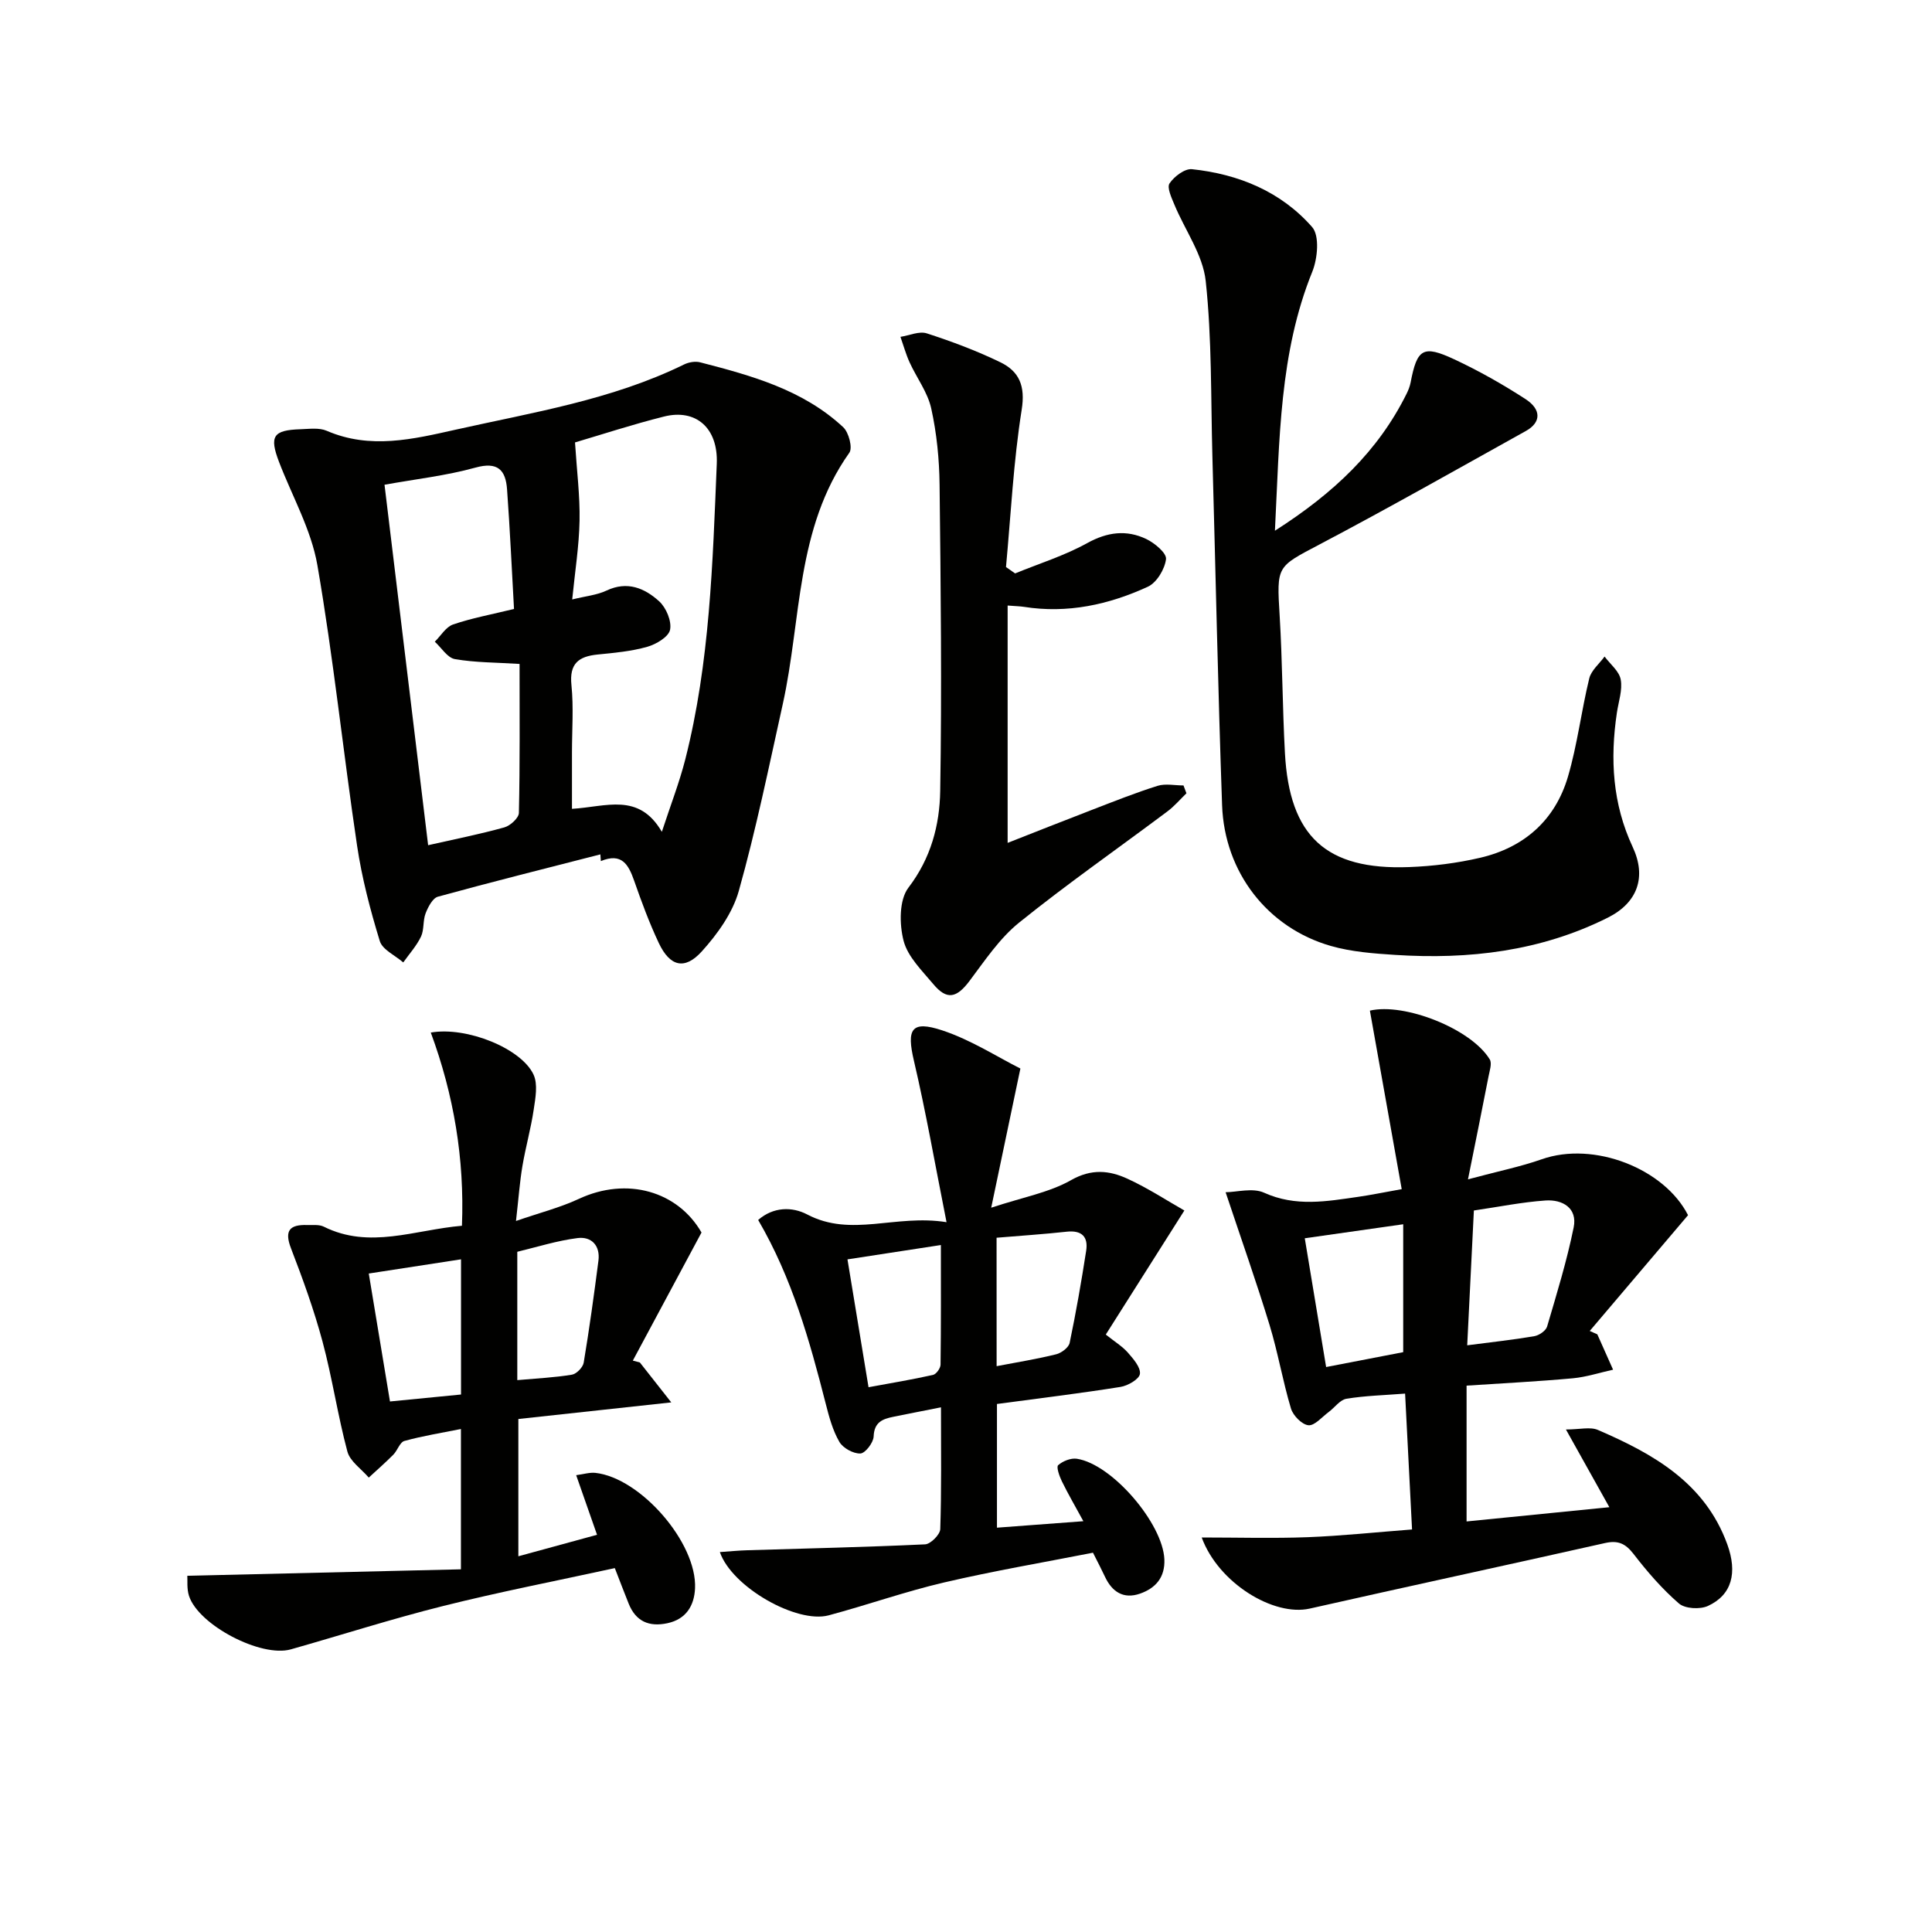
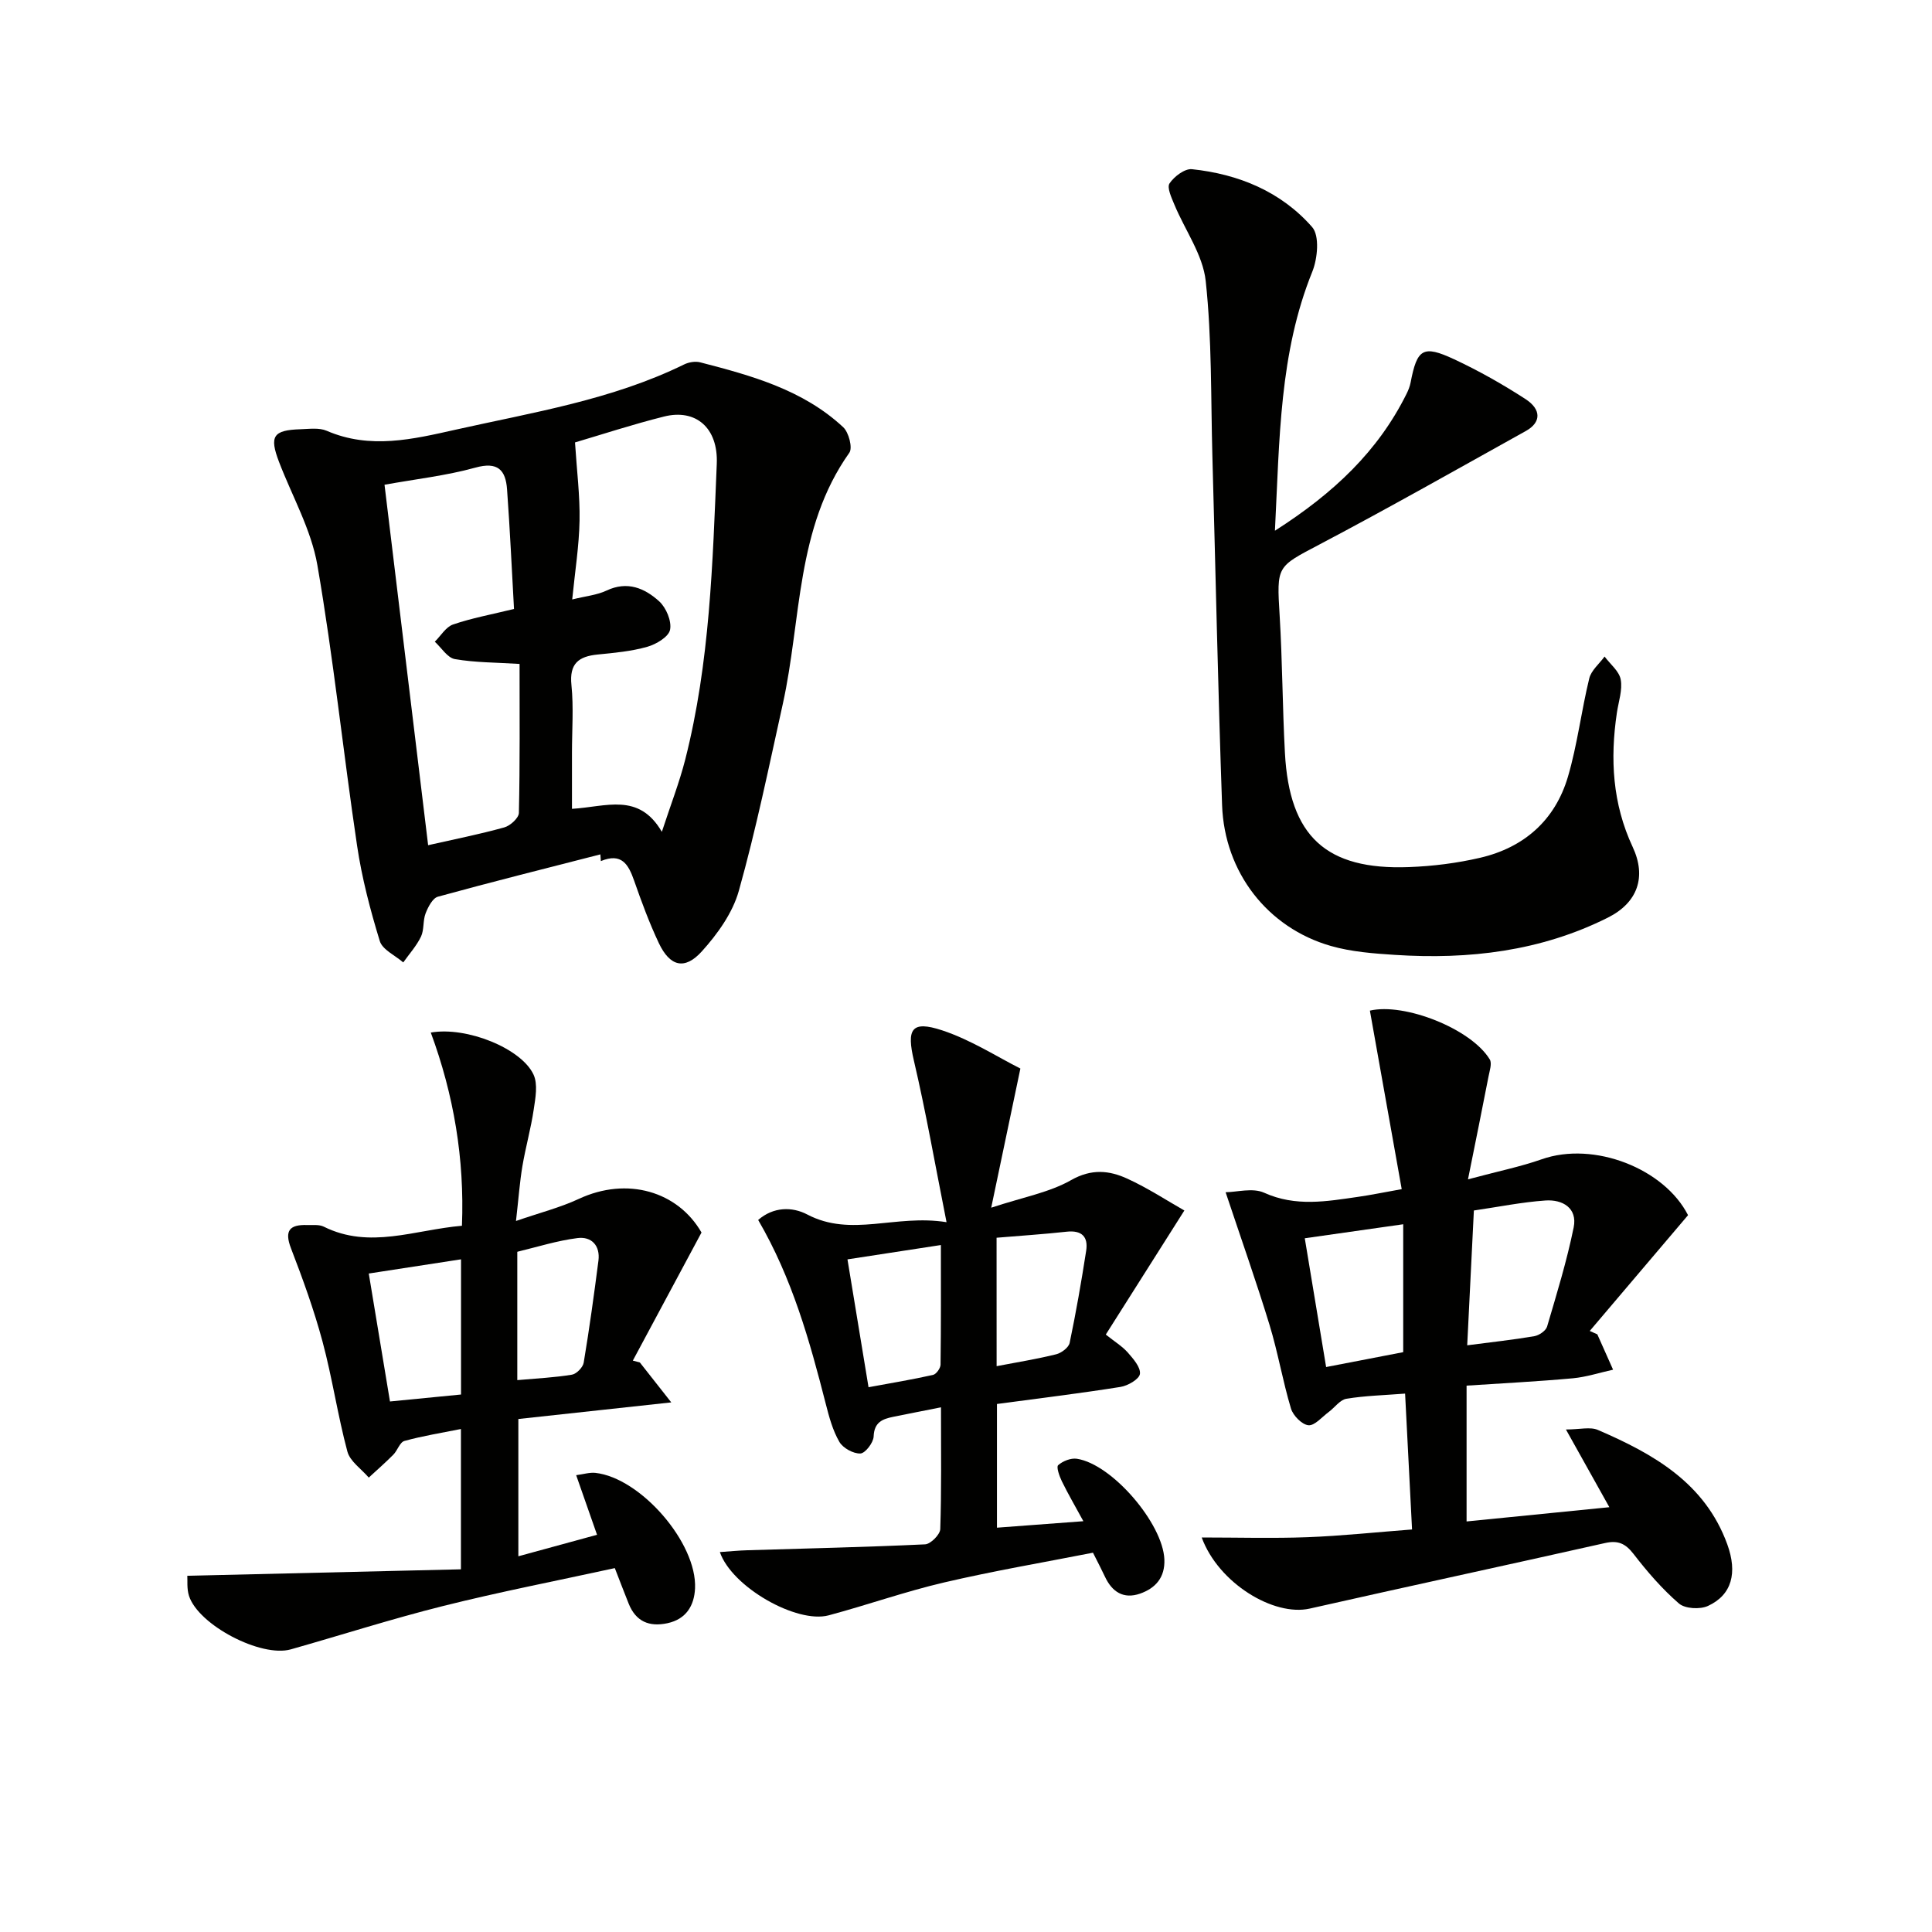
<svg xmlns="http://www.w3.org/2000/svg" enable-background="new 0 0 400 400" viewBox="0 0 400 400">
  <g fill="#010100">
    <path d="m124.3 176.89c-11.22 2.88-22.46 5.69-33.63 8.76-1.1.3-2.04 2.13-2.55 3.44-.59 1.51-.28 3.4-.96 4.83-.92 1.92-2.42 3.57-3.67 5.34-1.68-1.46-4.31-2.63-4.86-4.43-1.98-6.46-3.71-13.07-4.7-19.74-2.88-19.34-4.89-38.83-8.22-58.08-1.28-7.37-5.23-14.28-7.95-21.4-2.02-5.3-1.22-6.56 4.44-6.74 1.82-.06 3.87-.36 5.44.32 9 3.89 17.85 1.75 26.74-.24 16.01-3.58 32.3-6.17 47.25-13.49.97-.48 2.33-.71 3.35-.44 10.65 2.75 21.28 5.68 29.6 13.43 1.15 1.07 1.98 4.27 1.27 5.28-11.11 15.66-9.9 34.5-13.78 52.02-2.87 12.95-5.53 25.96-9.11 38.71-1.28 4.56-4.42 8.94-7.67 12.53-3.55 3.92-6.6 3.09-8.88-1.72-1.98-4.19-3.59-8.56-5.12-12.94-1.17-3.33-2.57-5.85-6.89-4.05-.02-.48-.06-.93-.1-1.39zm-5.25-85.29c.37 5.86 1.04 11.04.94 16.21-.1 5.24-.94 10.47-1.52 16.3 2.78-.69 5.12-.9 7.11-1.84 4.31-2.04 7.9-.49 10.89 2.22 1.45 1.32 2.62 4.1 2.26 5.89-.29 1.47-2.87 3.01-4.71 3.53-3.31.94-6.82 1.26-10.28 1.6-3.93.39-5.89 1.86-5.43 6.32.47 4.61.11 9.31.11 13.97v11.66c7.09-.41 13.82-3.46 18.61 4.76 1.81-5.55 3.62-10.18 4.84-14.96 5.11-20.09 5.68-40.69 6.53-61.24.31-7.46-4.36-11.43-10.92-9.78-6.55 1.64-12.97 3.75-18.43 5.36zm-39.44 8.76c3.05 25.16 6.03 49.78 9.03 74.63 5.48-1.24 10.68-2.27 15.78-3.69 1.23-.34 2.98-1.94 3.01-2.99.23-10.28.14-20.58.14-30.85-4.86-.31-9.19-.27-13.39-1-1.55-.27-2.78-2.35-4.16-3.6 1.25-1.23 2.29-3.06 3.79-3.57 3.85-1.32 7.9-2.06 12.61-3.21-.46-8.23-.84-16.51-1.44-24.77-.29-4-1.92-5.79-6.57-4.49-6.04 1.67-12.35 2.37-18.8 3.54z" />
    <path d="m283.62 209.24c7.11-1.68 20.94 3.72 24.82 10.1.5.83-.04 2.37-.26 3.55-1.28 6.6-2.62 13.18-4.25 21.28 6.2-1.67 10.84-2.6 15.25-4.15 10.86-3.83 25.43 1.96 30.31 11.57-6.95 8.19-13.65 16.08-20.35 23.97.52.23 1.05.47 1.57.7 1.09 2.44 2.18 4.88 3.26 7.32-2.78.61-5.53 1.52-8.33 1.78-7.26.66-14.54 1.03-22 1.52v28.12c9.87-.98 19.45-1.94 29.56-2.95-3.12-5.58-5.83-10.43-8.99-16.09 2.87 0 5.03-.6 6.63.1 11.47 4.95 22.14 10.94 26.77 23.66 2.15 5.91.96 10.49-3.99 12.77-1.64.76-4.74.59-6.01-.5-3.49-3.02-6.58-6.6-9.41-10.27-1.68-2.17-3.23-2.85-5.89-2.25-20.37 4.58-40.78 8.97-61.14 13.57-7.45 1.68-18.89-5.25-22.37-14.72 7.55 0 14.73.21 21.9-.06 7.09-.27 14.15-1.03 21.65-1.6-.49-9.59-.96-18.65-1.44-28.13-4.34.34-8.29.43-12.15 1.07-1.34.22-2.43 1.83-3.68 2.75-1.38 1.02-2.9 2.86-4.19 2.73-1.34-.13-3.17-2-3.61-3.46-1.71-5.7-2.7-11.63-4.44-17.32-2.7-8.83-5.78-17.55-9.09-27.46 2.31-.02 5.6-.97 7.97.1 6.54 2.96 12.96 1.79 19.49.85 2.6-.37 5.17-.91 9-1.59-2.22-12.45-4.41-24.71-6.59-36.96zm20.15 69.29c5.14-.67 9.54-1.14 13.9-1.89.99-.17 2.38-1.12 2.64-1.99 2-6.79 4.09-13.59 5.5-20.52.82-4.02-2.3-5.83-5.85-5.58-4.89.34-9.73 1.33-14.81 2.07-.46 9.34-.91 18.41-1.38 27.91zm-13.25 1.42c0-9.11 0-17.64 0-26.48-6.96.99-13.47 1.92-20.38 2.9 1.5 9.04 2.92 17.63 4.42 26.66 5.66-1.09 10.92-2.11 15.96-3.08z" />
    <path d="m263.96 109.88c12.26-7.83 21.38-16.52 27.25-28.34.37-.74.68-1.53.84-2.34 1.34-6.99 2.55-7.83 9.01-4.82 5.1 2.38 10.05 5.18 14.77 8.24 3.35 2.17 3.23 4.85.12 6.59-14.2 7.9-28.35 15.92-42.73 23.5-8.91 4.7-8.91 4.38-8.28 14.78.57 9.46.58 18.95 1.09 28.41.93 17.25 8.5 24.26 25.66 23.62 4.95-.18 9.95-.81 14.77-1.93 9.09-2.12 15.51-7.78 18.16-16.76 1.96-6.65 2.77-13.63 4.42-20.38.41-1.66 2.08-3.02 3.17-4.52 1.17 1.58 3.03 3.03 3.34 4.76.4 2.17-.45 4.57-.79 6.87-1.43 9.57-.91 18.86 3.27 27.8 2.89 6.18 1.05 11.52-5.13 14.62-13.9 6.97-28.79 8.71-44.08 7.72-4.46-.29-9.02-.63-13.28-1.85-13.09-3.75-22.03-15.23-22.52-29.15-.85-24.1-1.34-48.2-2.01-72.31-.33-12.08-.09-24.23-1.38-36.21-.58-5.43-4.29-10.52-6.48-15.8-.59-1.43-1.59-3.54-1.01-4.41.96-1.43 3.16-3.1 4.65-2.94 9.66 1.02 18.44 4.64 24.88 11.99 1.56 1.78 1.13 6.48.04 9.2-6.84 16.88-6.78 34.61-7.75 53.66z" />
    <path d="m107.32 293.79v28.42c5.43-1.48 10.49-2.87 16.29-4.45-1.47-4.21-2.8-8-4.32-12.34 1.52-.2 2.77-.6 3.96-.48 9.37 1.02 21.09 14.5 20.65 23.93-.17 3.53-1.81 6.36-5.72 7.2-3.8.81-6.54-.37-8.02-4.05-.91-2.27-1.78-4.56-2.87-7.36-11.95 2.61-23.82 4.91-35.52 7.84-10.6 2.65-21.03 6-31.55 8.98-6.17 1.75-19.13-5.02-21.09-11.07-.48-1.49-.28-3.21-.35-4.16 19.02-.45 37.66-.89 56.65-1.34 0-10.37 0-19.42 0-29.05-4.03.81-7.92 1.43-11.69 2.47-.96.26-1.44 1.97-2.31 2.85-1.63 1.64-3.38 3.17-5.08 4.74-1.53-1.79-3.88-3.35-4.43-5.4-2.01-7.51-3.13-15.27-5.15-22.78-1.76-6.54-4.08-12.95-6.52-19.28-1.44-3.73-.23-4.94 3.33-4.83 1.16.03 2.49-.14 3.46.34 9.48 4.72 18.8.65 28.6-.19.55-13.86-1.69-27.11-6.45-40 7.47-1.3 18.77 3.31 21.27 8.7.93 2 .4 4.85.04 7.24-.58 3.93-1.68 7.79-2.34 11.71-.55 3.25-.78 6.55-1.33 11.36 4.9-1.7 9.11-2.76 12.98-4.56 10.06-4.7 20.55-1.54 25.43 6.95-4.98 9.29-9.6 17.9-14.22 26.52.49.13.97.26 1.46.39 1.97 2.5 3.93 4.99 6.5 8.26-11.31 1.22-21.41 2.32-31.66 3.44zm-11.87-5.07c0-9.37 0-18.41 0-27.99-6.58 1.01-12.71 1.95-19.1 2.94 1.5 9.07 2.9 17.53 4.39 26.49 5.07-.49 9.79-.96 14.71-1.44zm11.65-2.98c4.16-.37 7.78-.54 11.32-1.13.95-.16 2.27-1.52 2.43-2.49 1.17-7.01 2.14-14.06 3.05-21.11.4-3.13-1.45-5.05-4.33-4.68-4.2.53-8.3 1.83-12.44 2.83-.05.01-.03.31-.03.48z" />
    <path d="m194.82 291.37c-3.76.75-6.83 1.34-9.9 1.97-2.22.45-3.93 1.12-4.04 4.06-.05 1.29-1.74 3.49-2.75 3.53-1.46.06-3.6-1.12-4.35-2.41-1.38-2.38-2.13-5.18-2.82-7.89-3.33-13.05-6.95-25.98-13.99-38.05 3.17-2.76 7.06-2.76 10.15-1.14 9.16 4.81 18.23-.1 28.85 1.6-2.4-12.08-4.27-22.81-6.75-33.41-1.54-6.56-.57-8.42 5.84-6.31 5.99 1.98 11.46 5.53 16.2 7.91-2.13 10.17-3.93 18.78-6.04 28.81 6.63-2.19 12.03-3.15 16.52-5.7 4.24-2.41 7.92-2.03 11.68-.3 4.24 1.94 8.18 4.53 11.79 6.58-5.79 9.14-10.9 17.21-16.27 25.69 1.86 1.48 3.41 2.42 4.56 3.72 1.14 1.3 2.68 3.06 2.51 4.42-.14 1.09-2.5 2.46-4.04 2.7-8.35 1.33-16.76 2.35-25.56 3.53v25.61c5.83-.44 11.41-.85 17.89-1.34-1.72-3.16-3.18-5.66-4.45-8.26-.51-1.05-1.19-2.97-.77-3.34.96-.85 2.63-1.52 3.87-1.33 7.31 1.11 17.79 13.4 18.12 20.81.16 3.77-1.82 5.99-5.05 7.12-3.4 1.18-5.78-.36-7.25-3.51-.63-1.36-1.33-2.68-2.48-4.97-10.12 1.99-20.54 3.76-30.82 6.16-8.06 1.88-15.91 4.67-23.91 6.81-6.61 1.76-20.04-5.86-22.52-13.1 2.04-.14 3.89-.33 5.75-.38 12.25-.38 24.5-.64 36.74-1.22 1.14-.05 3.1-2.02 3.14-3.15.27-8.13.15-16.28.15-25.22zm-15-4.16c4.69-.86 9.05-1.59 13.35-2.55.67-.15 1.55-1.38 1.56-2.12.11-8.07.07-16.15.07-24.77-6.8 1.05-12.9 1.98-19.34 2.97 1.48 9.02 2.87 17.46 4.36 26.47zm26.52-4.36c4.27-.82 8.34-1.47 12.33-2.46 1.09-.27 2.59-1.4 2.79-2.36 1.32-6.32 2.43-12.69 3.42-19.07.45-2.91-.91-4.29-4.04-3.95-4.75.52-9.52.83-14.51 1.25.01 9.03.01 17.62.01 26.59z" />
-     <path d="m210.17 118.72c4.99-2.05 10.22-3.67 14.91-6.27 4.18-2.31 8.13-2.81 12.23-.86 1.74.83 4.25 2.92 4.1 4.17-.25 2.07-1.92 4.86-3.75 5.71-8.09 3.72-16.65 5.6-25.67 4.17-.78-.12-1.57-.13-3.37-.27v49.14c5.4-2.12 11.43-4.52 17.49-6.85 4.49-1.73 8.97-3.52 13.55-4.96 1.64-.51 3.57-.08 5.37-.08.2.54.4 1.08.61 1.62-1.31 1.27-2.51 2.69-3.96 3.77-10.24 7.67-20.74 14.99-30.69 23.01-4.04 3.26-7.08 7.84-10.26 12.07-2.67 3.55-4.69 4.03-7.5.66-2.34-2.8-5.29-5.66-6.15-8.96-.89-3.44-.94-8.47 1-11.01 4.67-6.11 6.46-12.94 6.58-20 .35-21.13.11-42.28-.13-63.42-.06-5.28-.59-10.65-1.73-15.8-.74-3.35-3.02-6.34-4.48-9.54-.77-1.7-1.27-3.52-1.89-5.28 1.83-.28 3.88-1.23 5.45-.72 5.19 1.68 10.35 3.61 15.25 5.99 3.88 1.89 5.19 4.88 4.4 9.82-1.71 10.76-2.24 21.7-3.25 32.57.64.43 1.26.88 1.89 1.32z" />
  </g>
</svg>